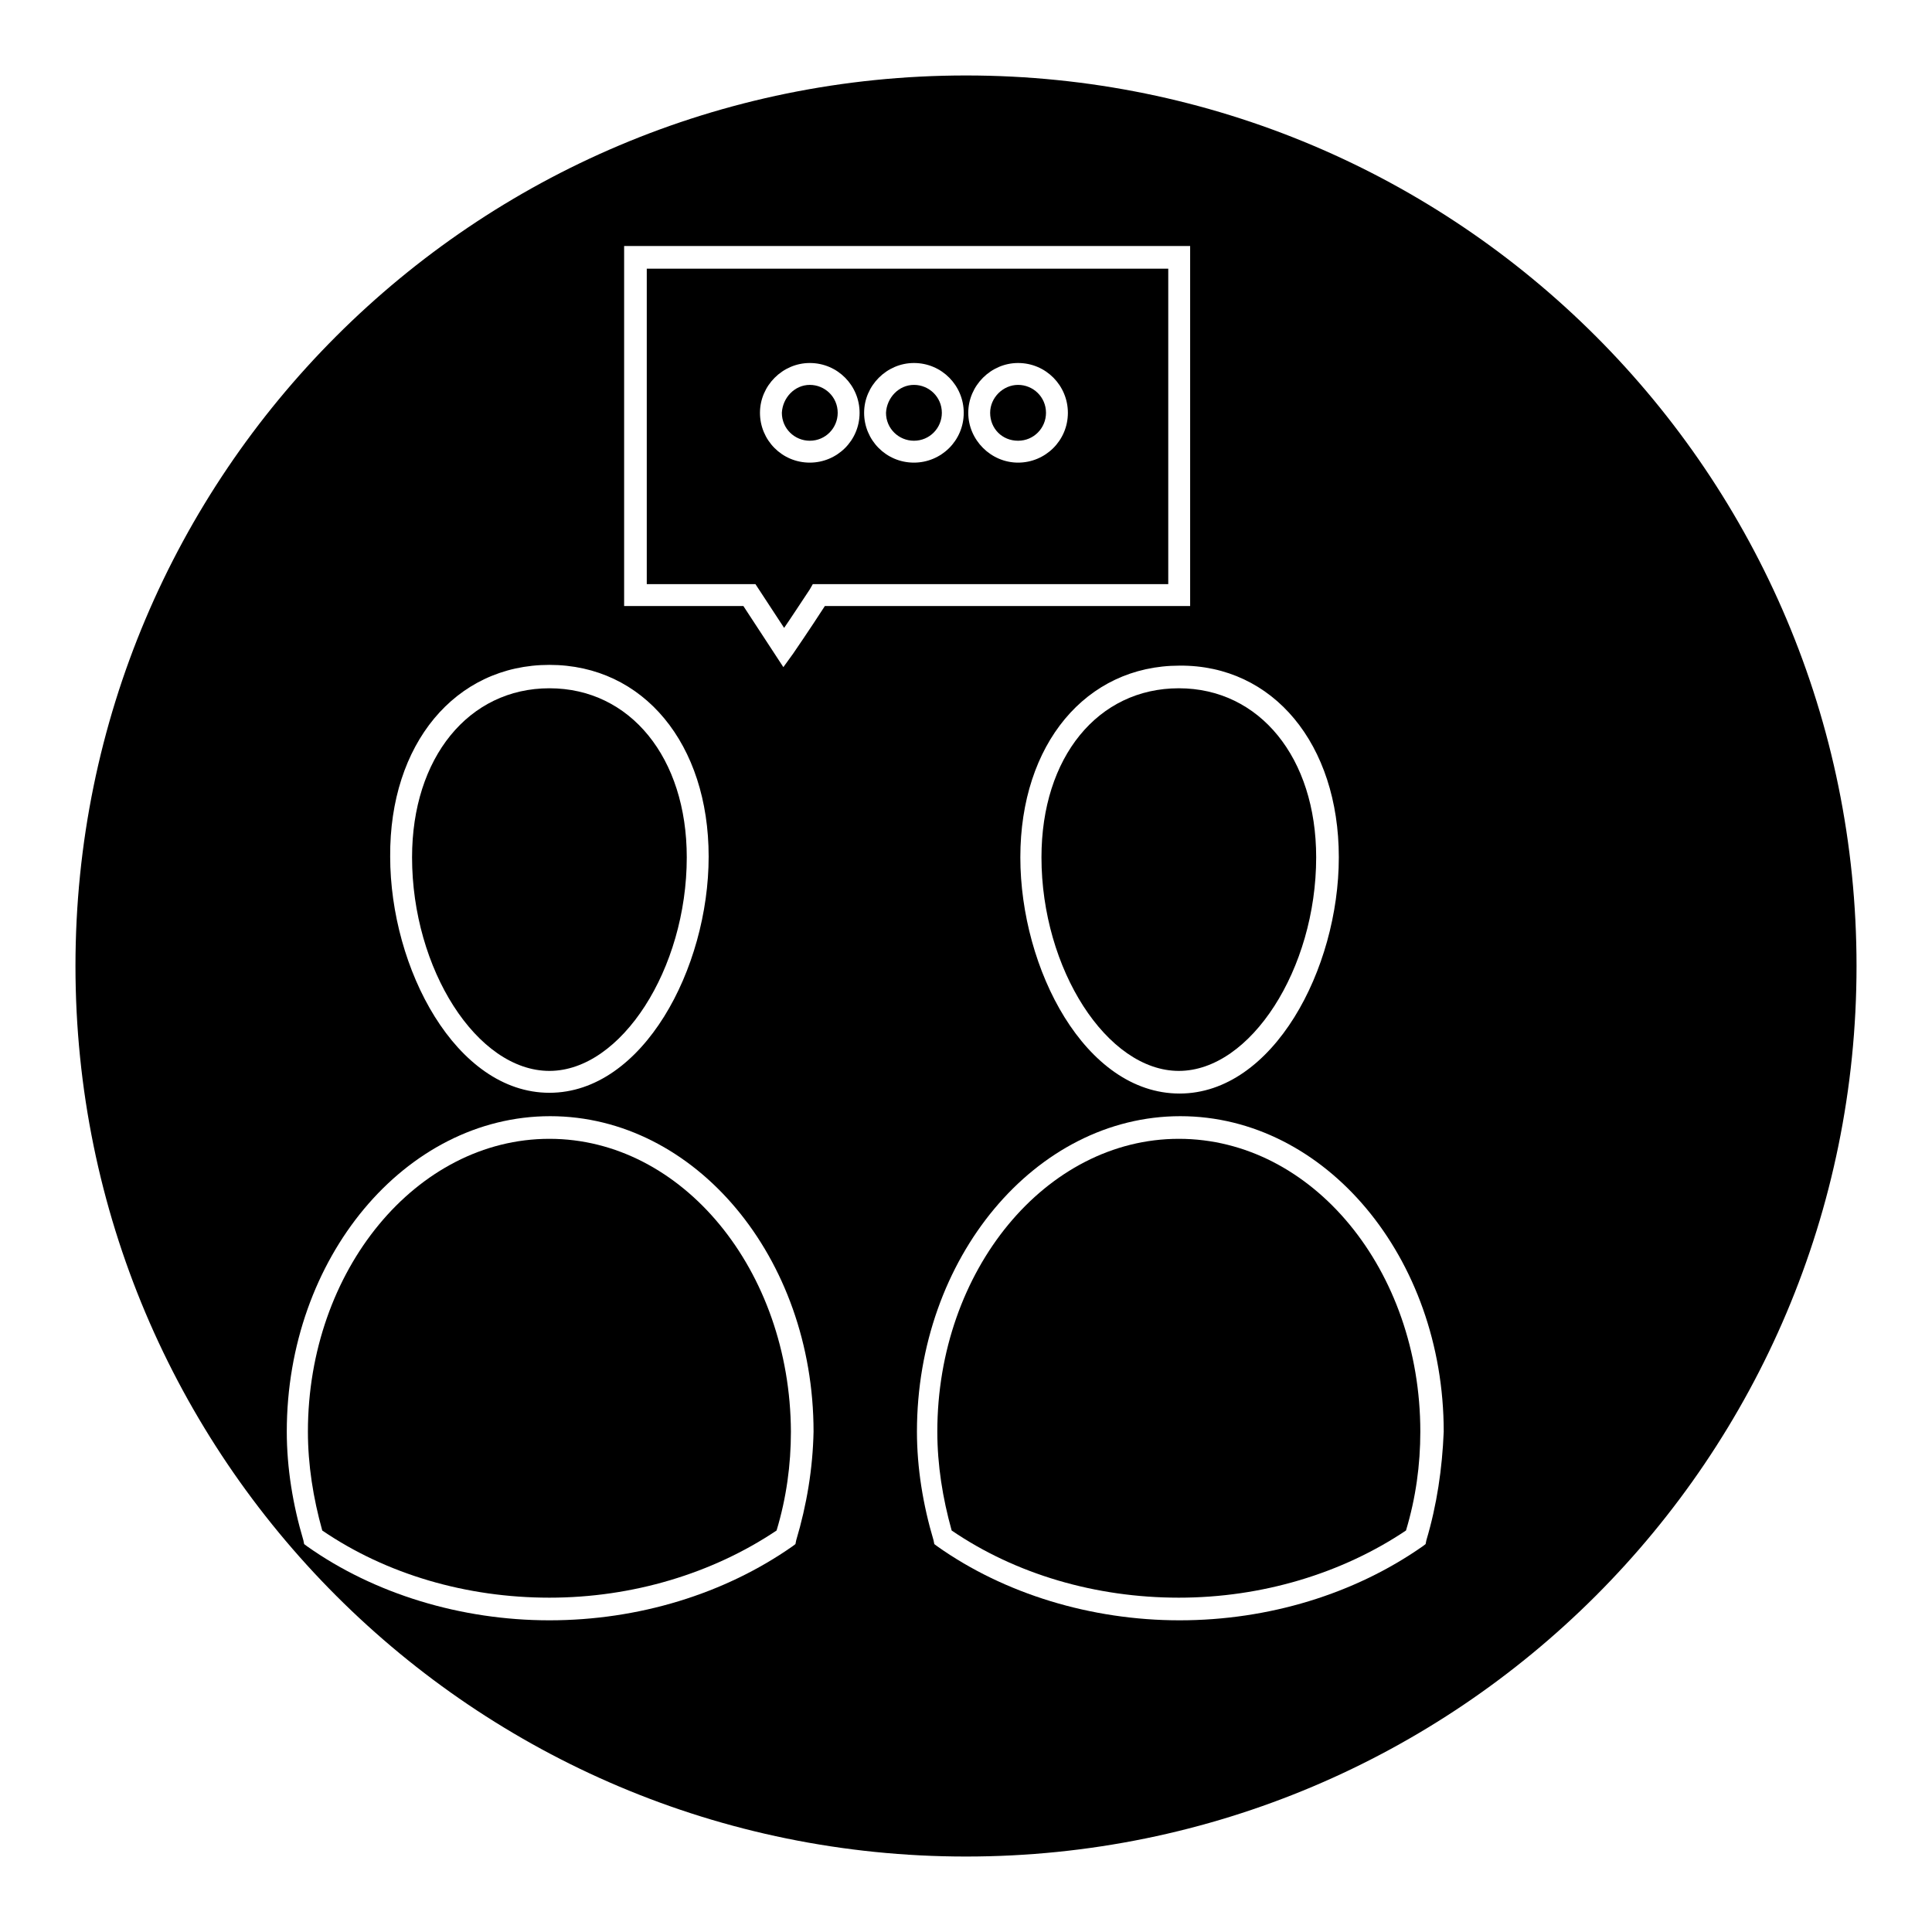
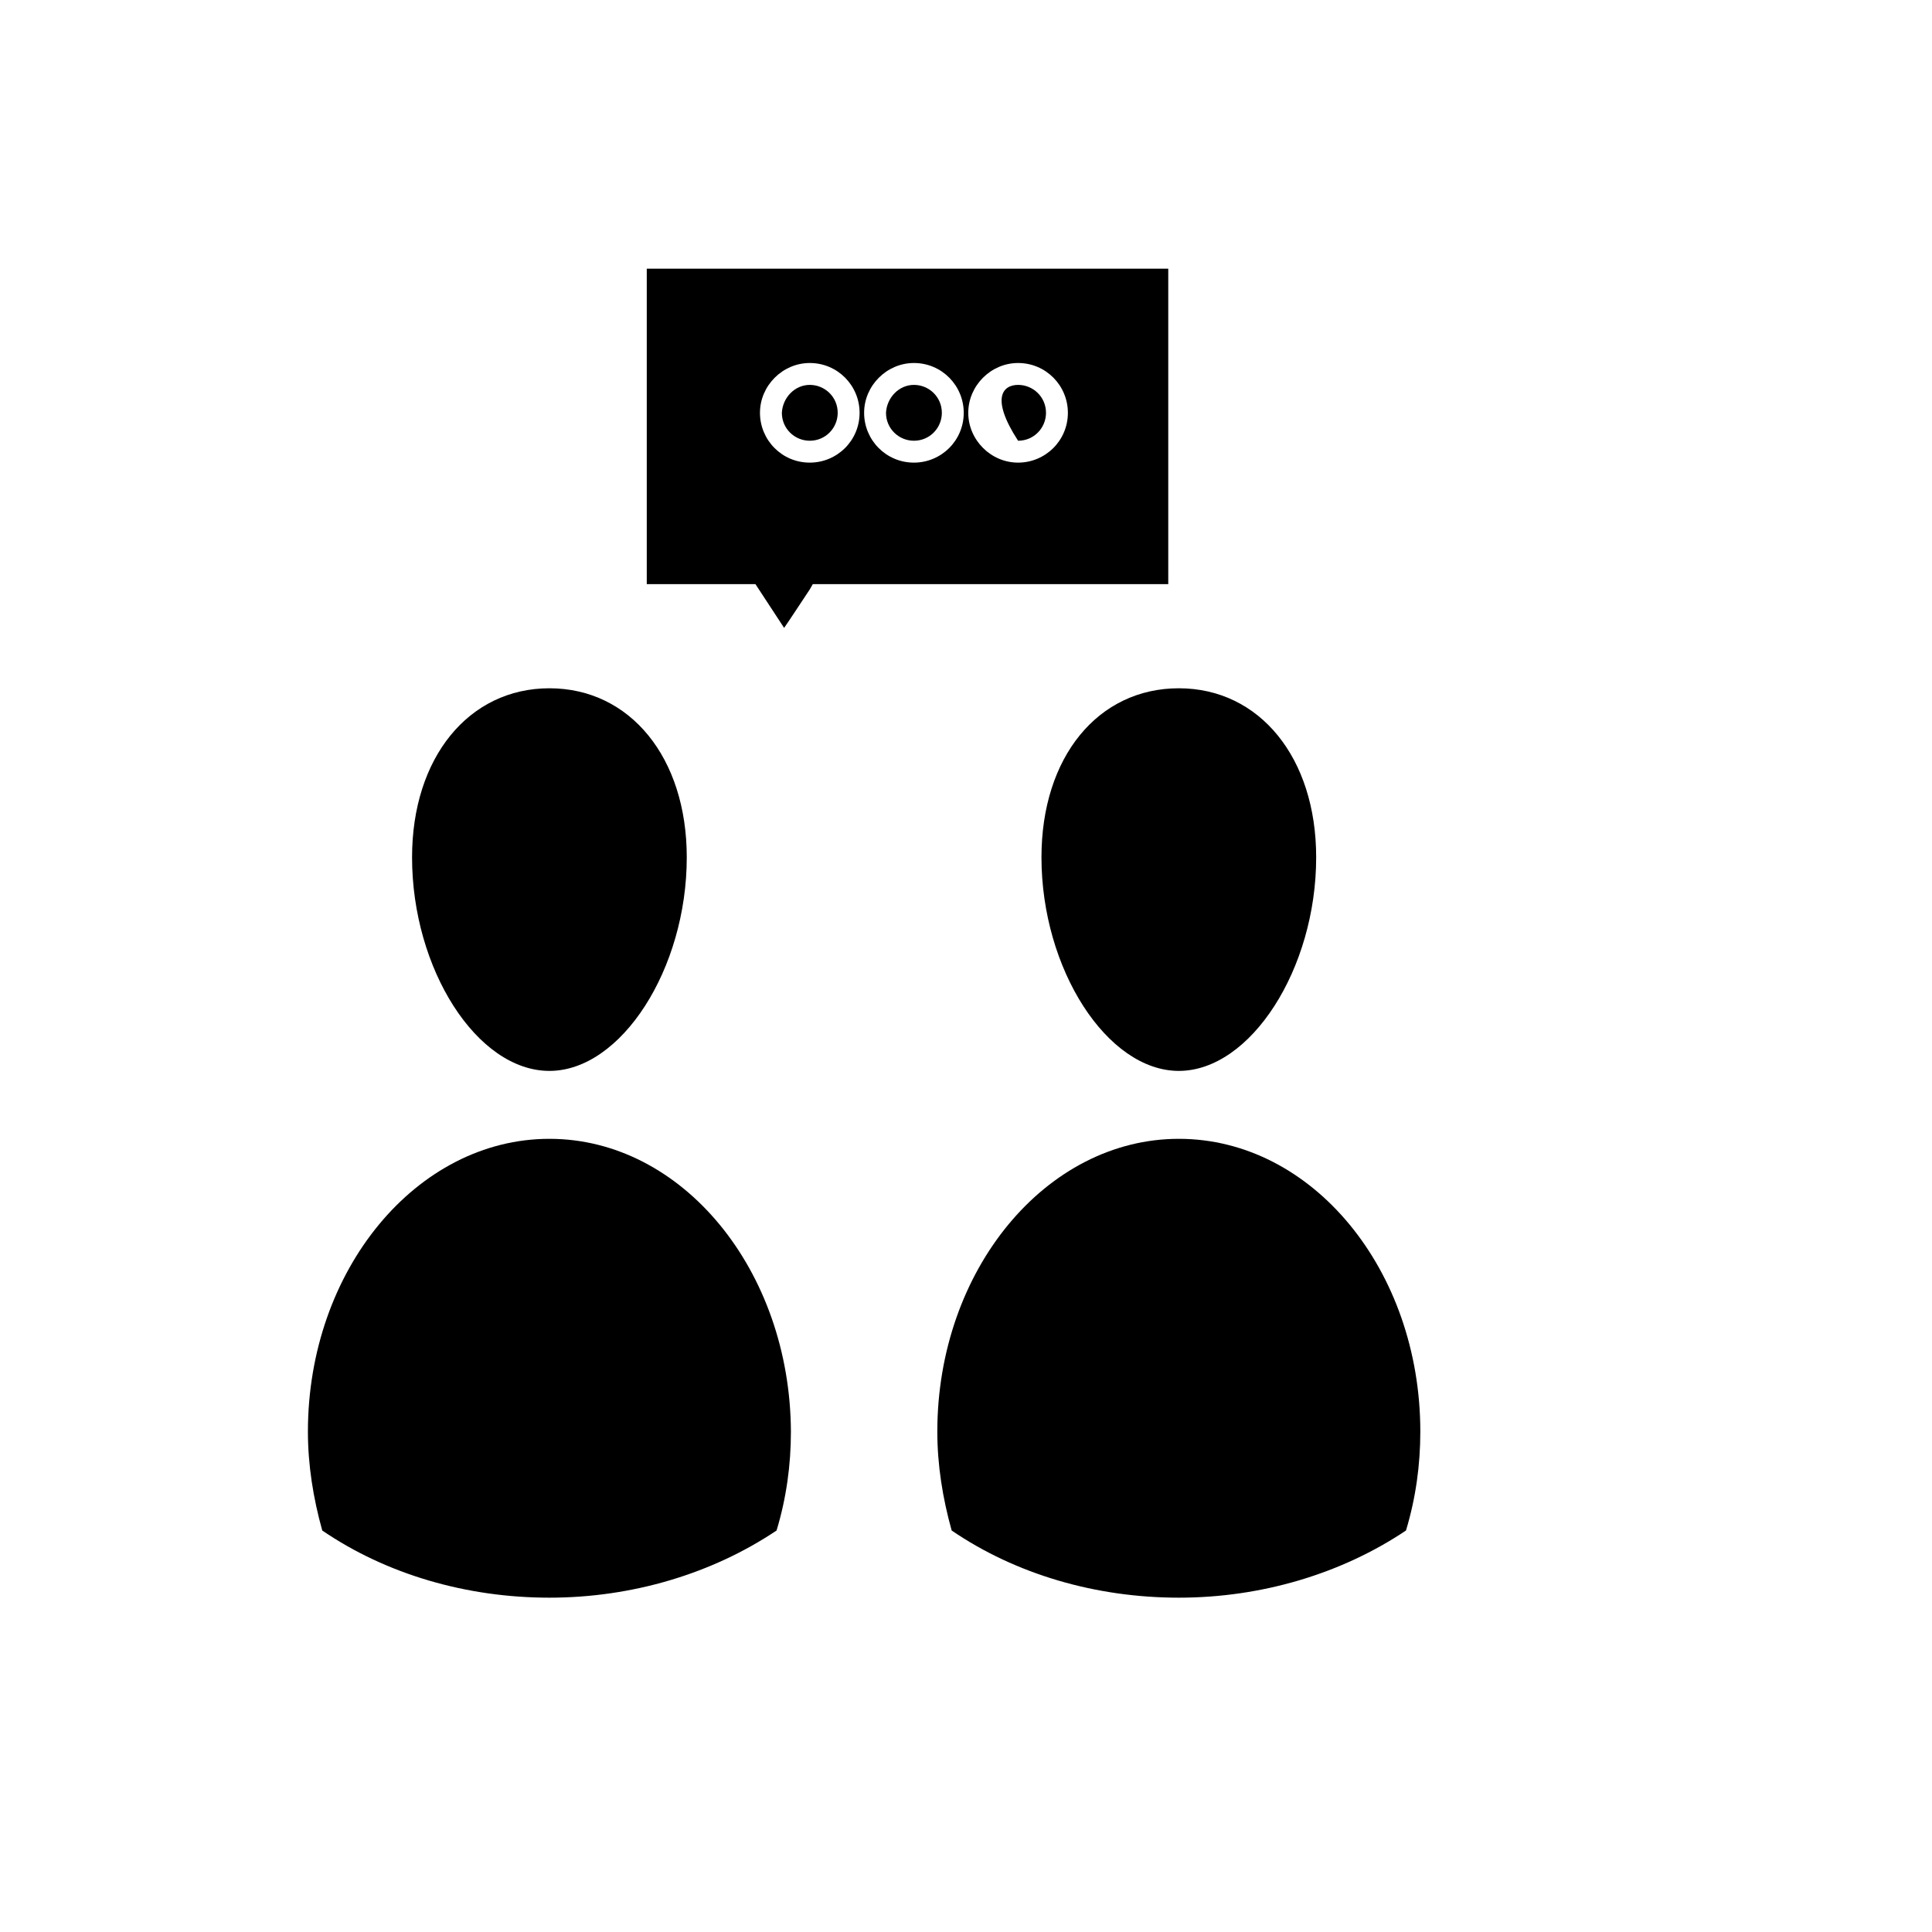
<svg xmlns="http://www.w3.org/2000/svg" version="1.1" x="0px" y="0px" viewBox="0 0 256 256" enable-background="new 0 0 256 256" xml:space="preserve">
  <g>
    <g>
      <g>
        <g>
          <path fill="#000000" d="M138,113.6c0,14.8,8.7,28.3,18.2,28.3c9.5,0,18.2-13.5,18.2-28.3c0-13.2-7.5-22.4-18.2-22.4S138,100.3,138,113.6z" />
          <path fill="#000000" d="M107.3,51c2,0,3.7,1.6,3.7,3.7c0,2-1.6,3.7-3.7,3.7c-2,0-3.7-1.6-3.7-3.7C103.7,52.7,105.3,51,107.3,51z" />
          <path fill="#000000" d="M85.7,77.4h14.4l3.8,5.8c0.9-1.3,2.2-3.3,3.4-5.1l0.4-0.7h47.1V35.6H85.7V77.4z M134.9,48.1c3.7,0,6.6,3,6.6,6.6c0,3.7-3,6.6-6.6,6.6c-3.6,0-6.6-3-6.6-6.6C128.3,51.1,131.3,48.1,134.9,48.1z M121.1,48.1c3.7,0,6.6,3,6.6,6.6c0,3.7-3,6.6-6.6,6.6c-3.7,0-6.6-3-6.6-6.6C114.5,51.1,117.5,48.1,121.1,48.1z M107.3,48.1c3.7,0,6.6,3,6.6,6.6c0,3.7-3,6.6-6.6,6.6c-3.7,0-6.6-3-6.6-6.6C100.7,51.1,103.7,48.1,107.3,48.1z" />
-           <path fill="#000000" d="M128,10C62.8,10,10,62.8,10,128c0,65.2,52.8,118,118,118c65.2,0,118-52.8,118-118C246,62.8,193.2,10,128,10z M177.4,113.6c0,14.8-8.7,31.3-21.1,31.3c-12.5,0-21.1-16.5-21.1-31.3c0-15,8.7-25.4,21.1-25.4C168.7,88.1,177.4,98.6,177.4,113.6z M72.8,88.1c12.5,0,21.1,10.5,21.1,25.4c0,14.8-8.7,31.3-21.1,31.3c-12.4,0-21.1-16.5-21.1-31.3C51.6,98.6,60.3,88.1,72.8,88.1z M105.5,204.1l-0.1,0.5l-0.4,0.3c-9,6.3-20.4,9.8-32.2,9.8c-11.7,0-23.2-3.5-32.1-9.8l-0.4-0.3l-0.1-0.5c-1.4-4.7-2.2-9.6-2.2-14.4c0-23,15.7-41.8,34.9-41.8c19.2,0,34.9,18.7,34.9,41.8C107.7,194.6,106.9,199.4,105.5,204.1z M105.1,86.6l-1.3,1.8l-5.3-8.1H82.7V32.6h75v47.7h-48.4C107.3,83.4,105.1,86.6,105.1,86.6z M189,204.1l-0.1,0.5l-0.4,0.3c-9,6.3-20.4,9.8-32.2,9.8c-11.7,0-23.2-3.5-32.1-9.8l-0.4-0.3l-0.1-0.5c-1.4-4.7-2.2-9.6-2.2-14.4c0-23,15.7-41.8,34.9-41.8c19.2,0,34.9,18.7,34.9,41.8C191.1,194.6,190.4,199.4,189,204.1z" />
          <path fill="#000000" d="M121.1,51c2,0,3.7,1.6,3.7,3.7c0,2-1.6,3.7-3.7,3.7c-2,0-3.7-1.6-3.7-3.7C117.5,52.7,119.1,51,121.1,51z" />
          <path fill="#000000" d="M156.2,150.9c-17.6,0-32,17.4-32,38.8c0,4.4,0.7,8.8,1.9,13.1c8.5,5.8,19.1,8.9,30.1,8.9s21.6-3.2,30.1-8.9c1.3-4.3,1.9-8.7,1.9-13.1C188.2,168.3,173.9,150.9,156.2,150.9z" />
          <path fill="#000000" d="M72.8,150.9c-17.6,0-32,17.4-32,38.8c0,4.4,0.7,8.8,1.9,13.1c8.5,5.8,19.1,8.9,30.1,8.9c11,0,21.6-3.2,30.1-8.9c1.3-4.3,1.9-8.7,1.9-13.1C104.7,168.3,90.4,150.9,72.8,150.9z" />
-           <path fill="#000000" d="M134.9,51c2,0,3.7,1.6,3.7,3.7c0,2-1.6,3.7-3.7,3.7s-3.7-1.6-3.7-3.7C131.2,52.7,132.9,51,134.9,51z" />
+           <path fill="#000000" d="M134.9,51c2,0,3.7,1.6,3.7,3.7c0,2-1.6,3.7-3.7,3.7C131.2,52.7,132.9,51,134.9,51z" />
          <path fill="#000000" d="M72.8,141.9c9.5,0,18.2-13.5,18.2-28.3c0-13.2-7.5-22.4-18.2-22.4c-10.7,0-18.2,9.2-18.2,22.4C54.6,128.4,63.2,141.9,72.8,141.9z" />
        </g>
      </g>
      <g />
      <g />
      <g />
      <g />
      <g />
      <g />
      <g />
      <g />
      <g />
      <g />
      <g />
      <g />
      <g />
      <g />
      <g />
    </g>
  </g>
</svg>